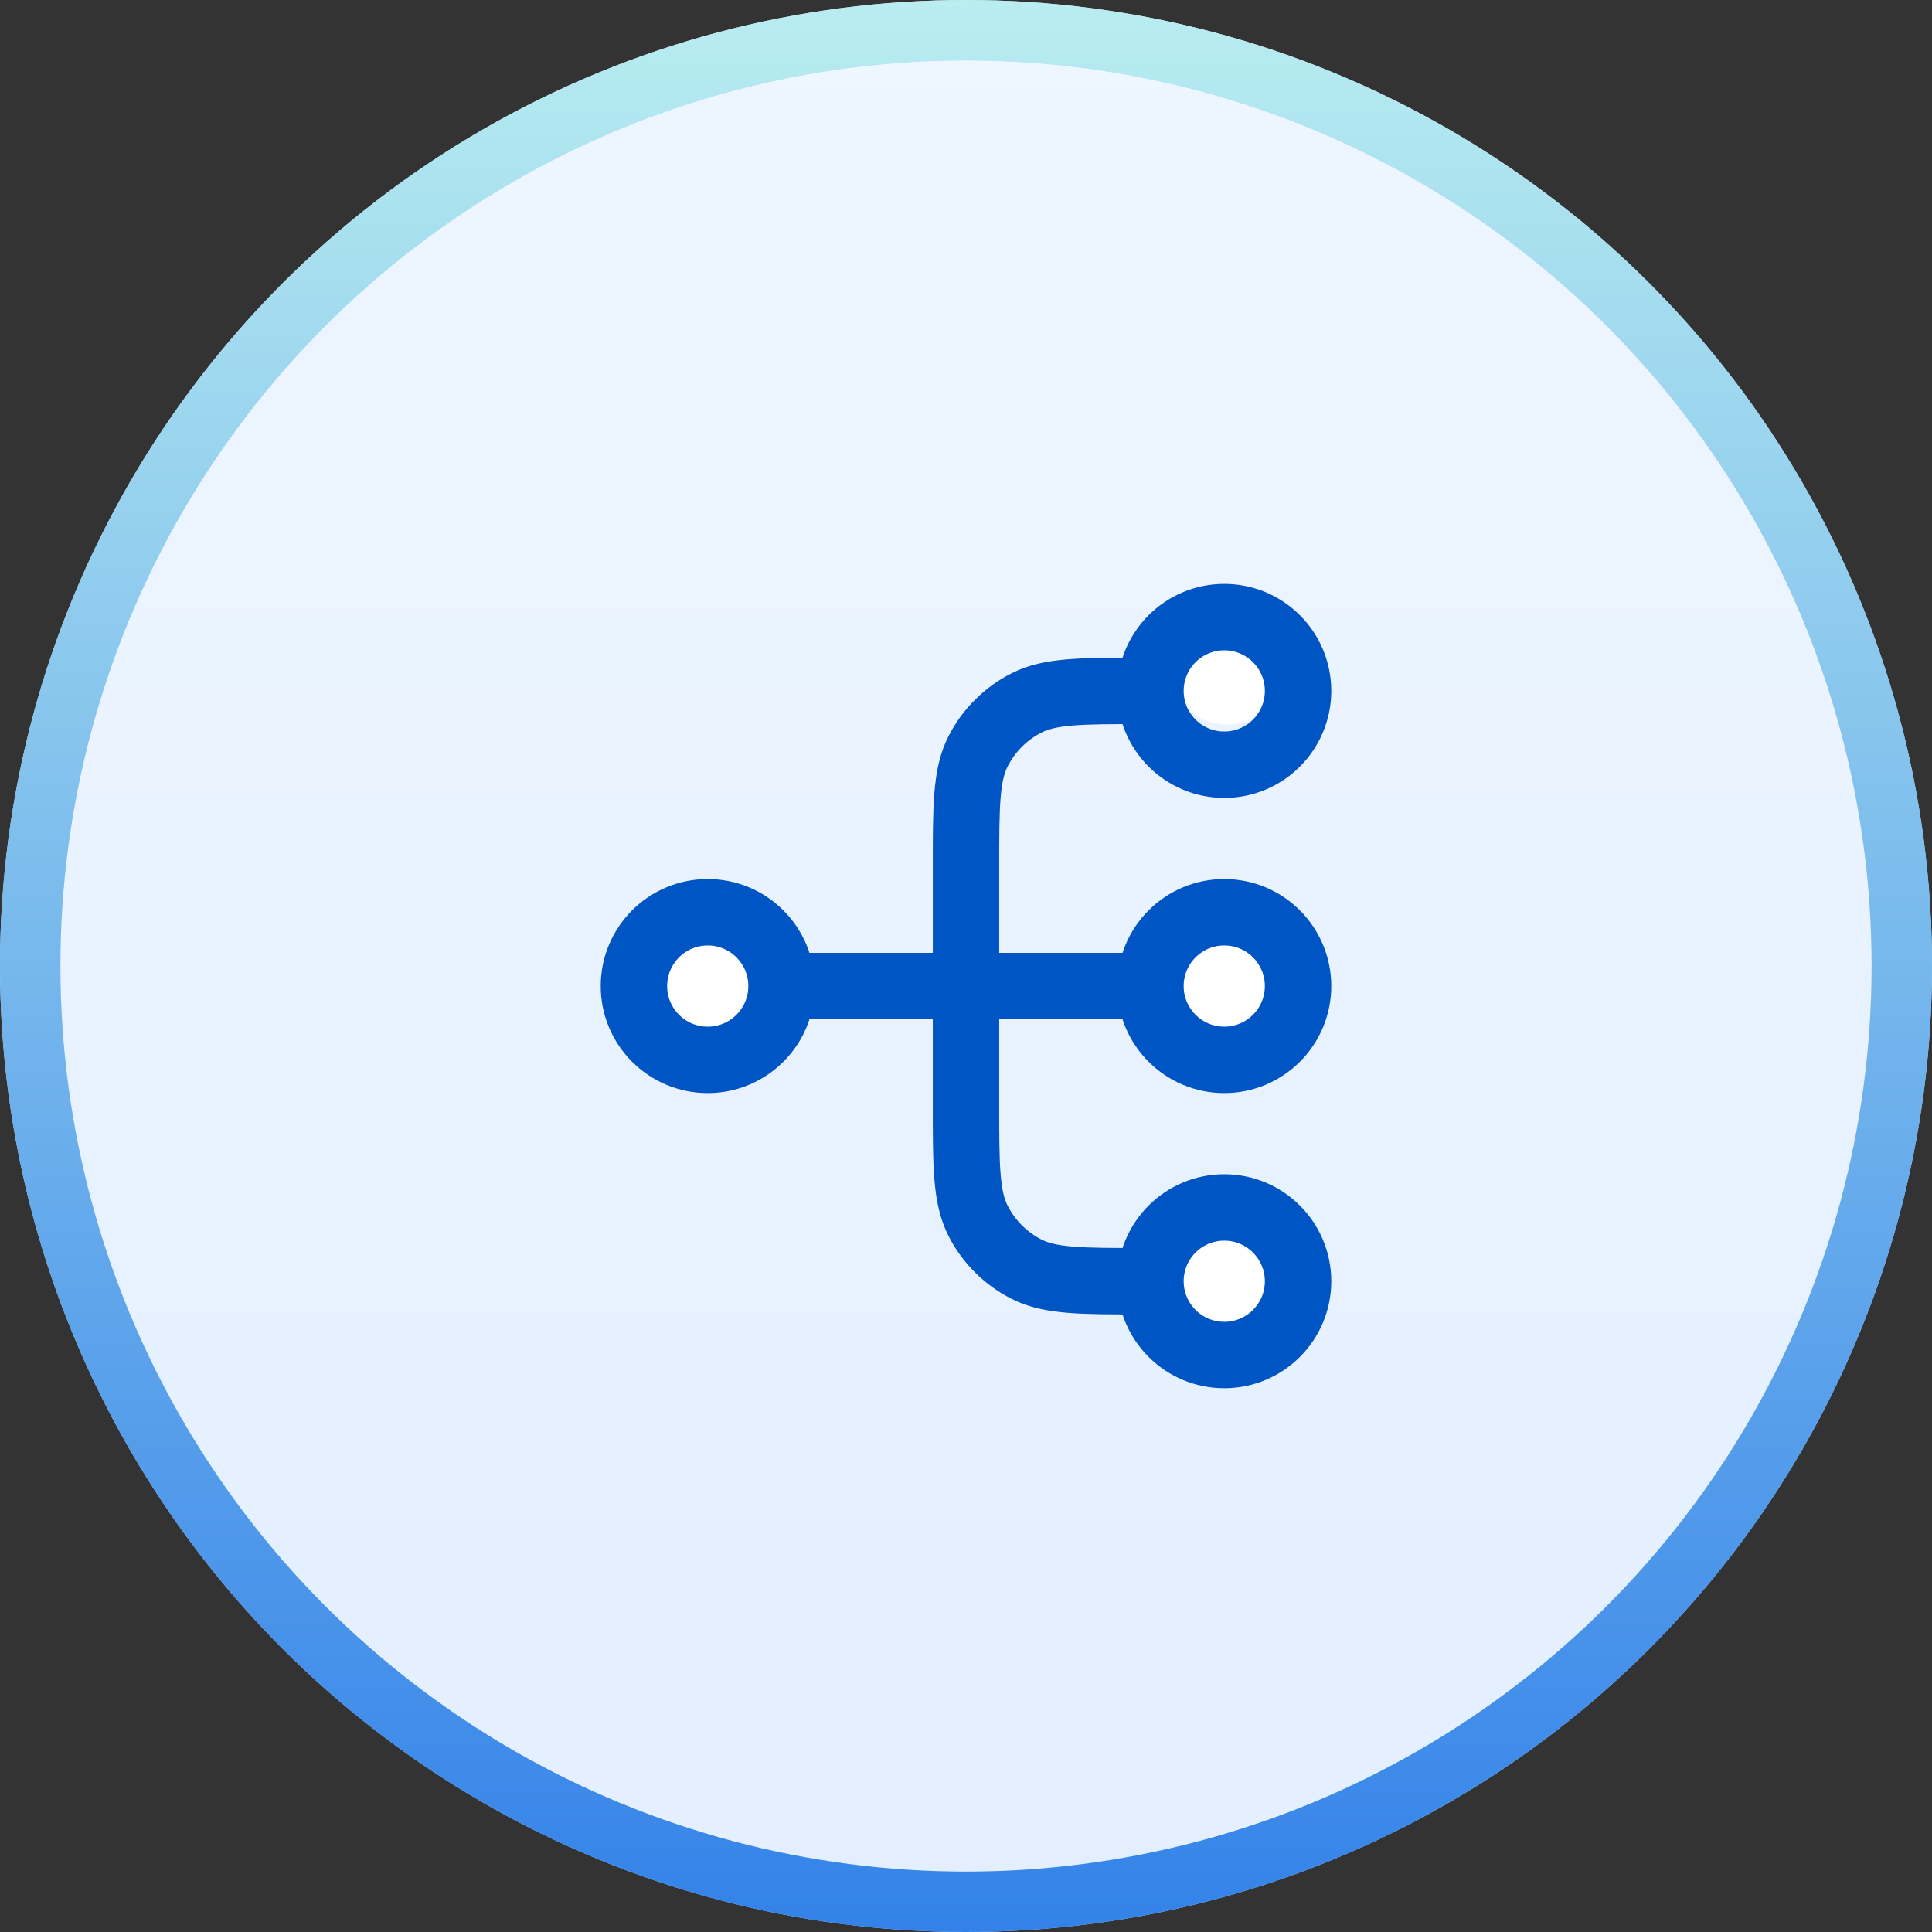
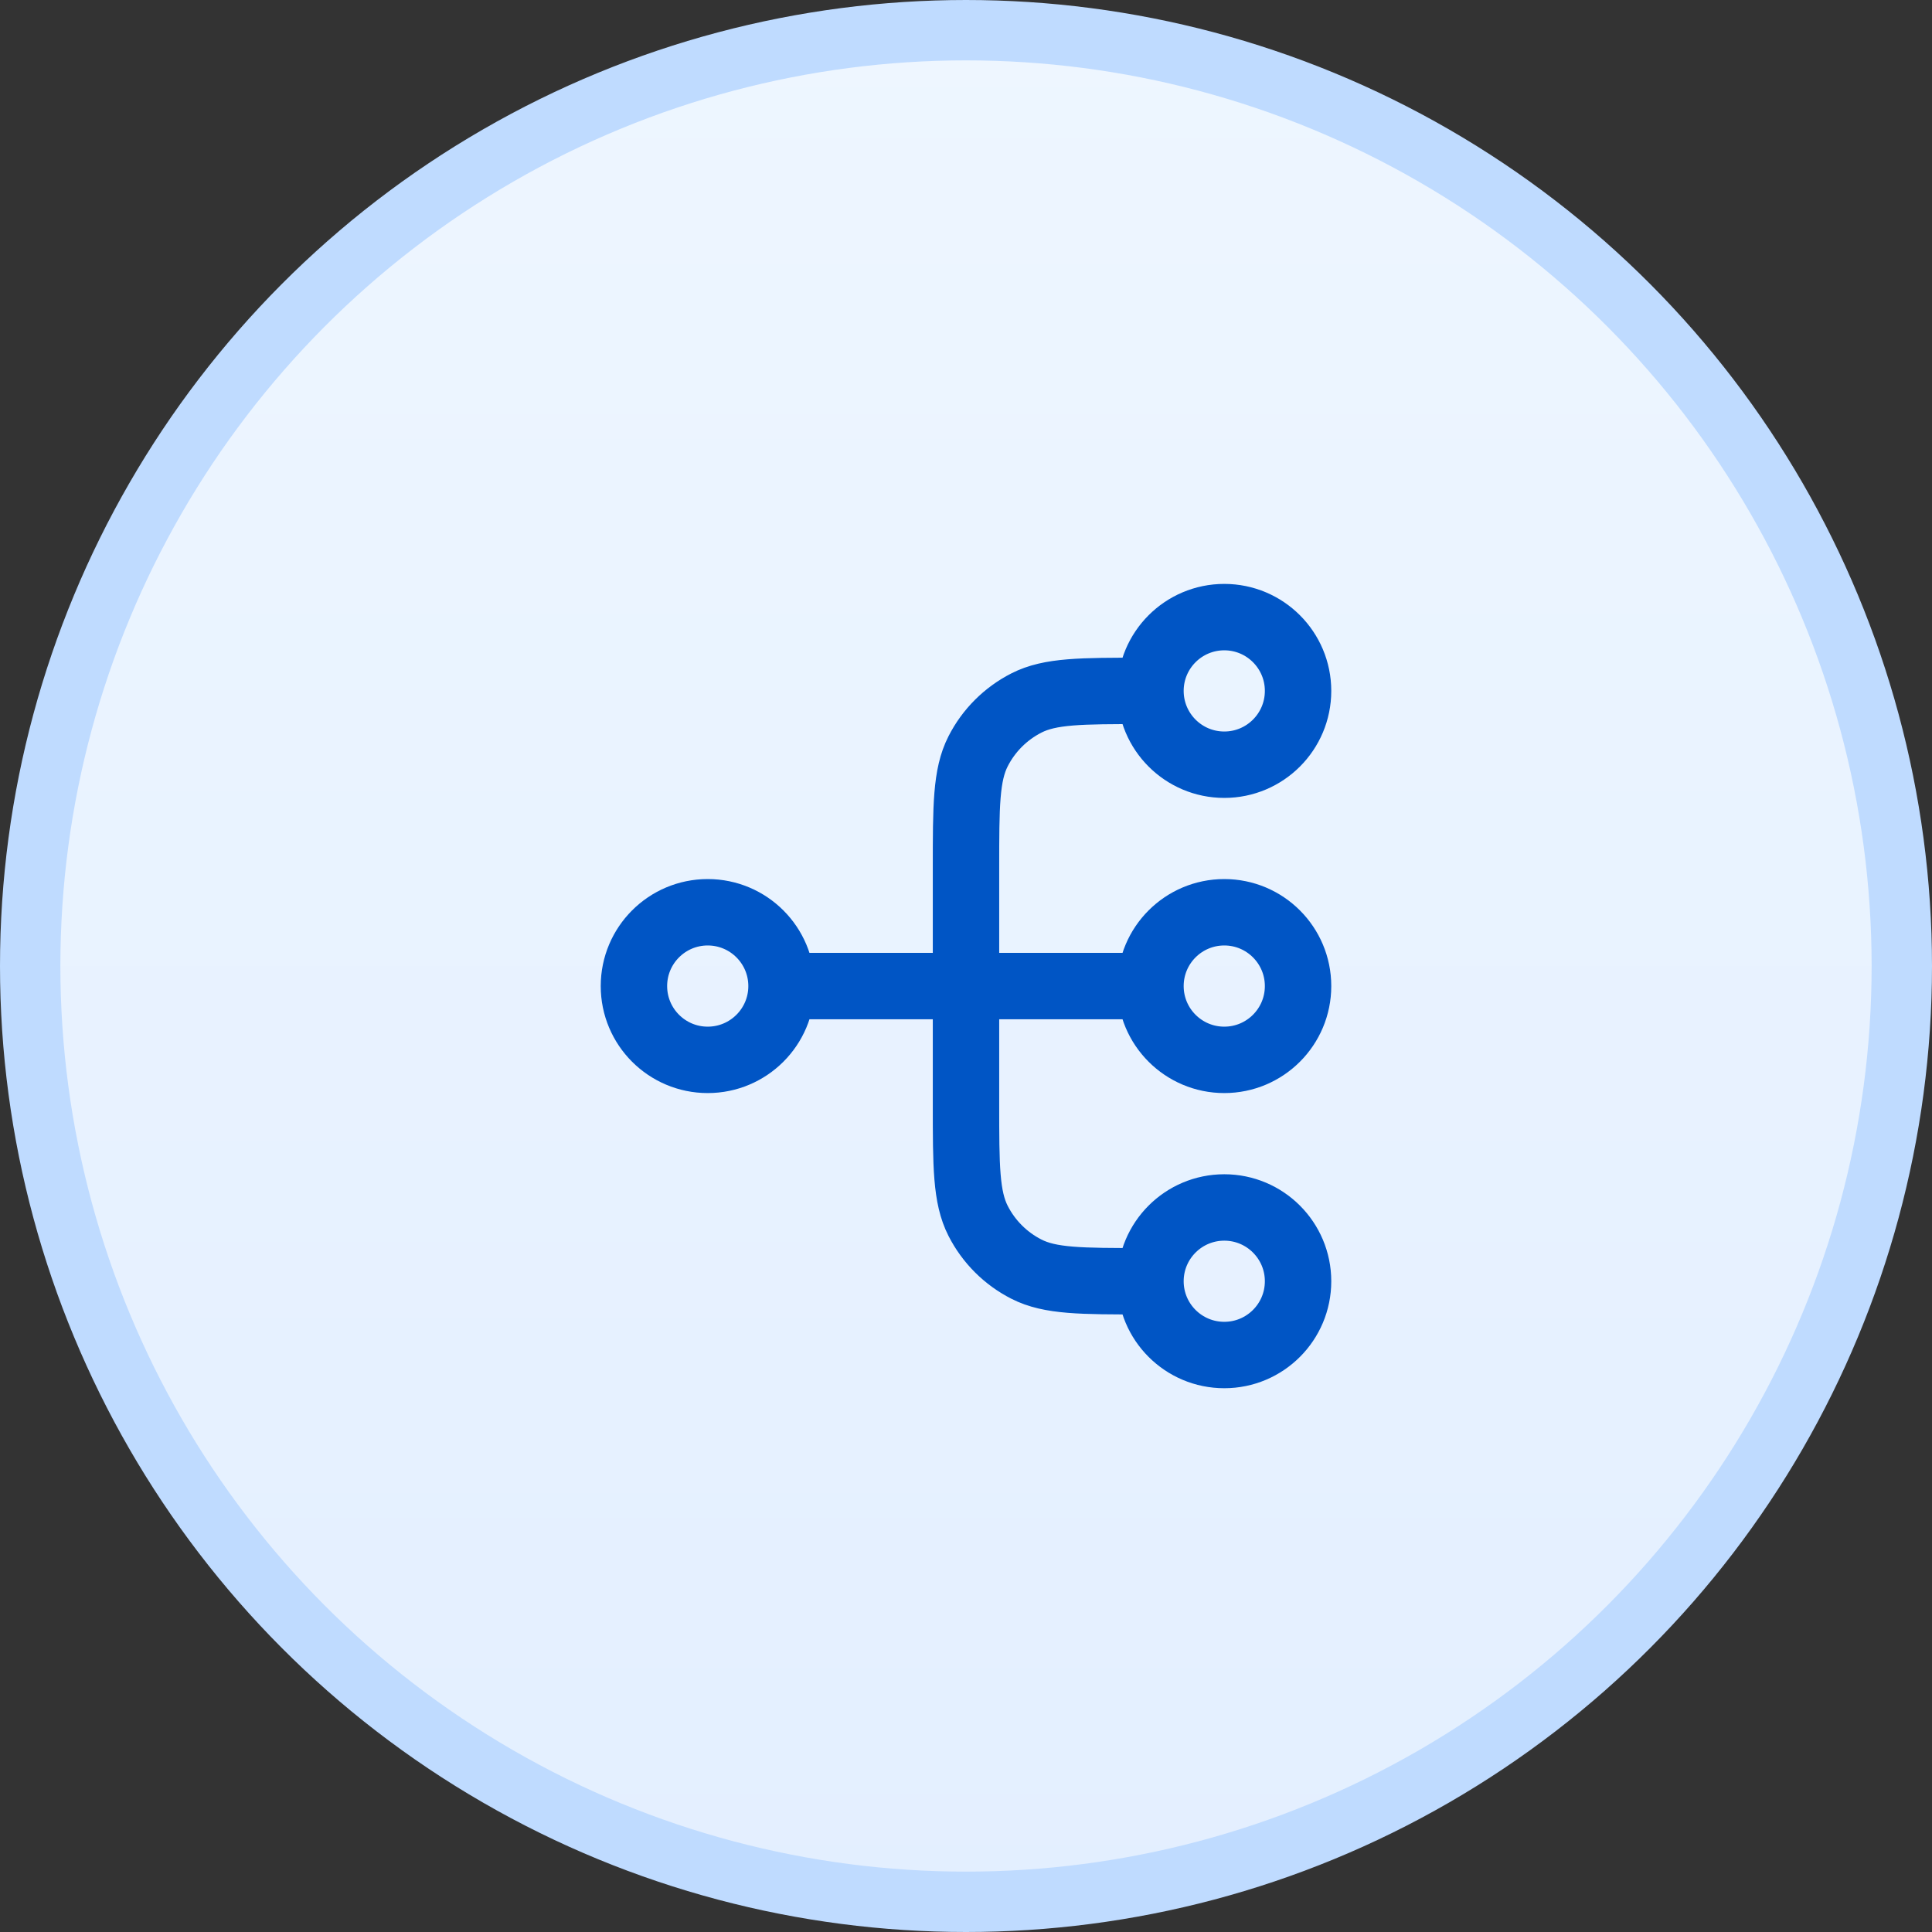
<svg xmlns="http://www.w3.org/2000/svg" width="48" height="48" viewBox="0 0 48 48" fill="none">
  <rect x="0" y="0" width="48" height="48" fill="#333333" stroke="none" />
  <circle cx="24" cy="24" r="23.25" fill="url(#paint0_linear_29753_99479)" />
  <circle cx="24" cy="24" r="23.25" stroke="#BFDBFF" stroke-width="1.5" />
-   <circle cx="24" cy="24" r="23.25" stroke="url(#paint1_linear_29753_99479)" stroke-width="1.5" />
-   <circle cx="30.5" cy="31.5" r="1.5" fill="white" />
-   <circle cx="17.5" cy="24.5" r="1.5" fill="white" />
-   <circle cx="30.5" cy="24.5" r="1.5" fill="white" />
-   <circle cx="30.5" cy="16.5" r="1.5" fill="white" />
  <path d="M28.583 31.832H28.4C26.86 31.832 26.09 31.832 25.502 31.532C24.984 31.269 24.563 30.848 24.3 30.331C24 29.742 24 28.972 24 27.432V21.565C24 20.025 24 19.255 24.3 18.667C24.563 18.149 24.984 17.729 25.502 17.465C26.09 17.165 26.86 17.165 28.4 17.165H28.583M28.583 31.832C28.583 32.845 29.404 33.665 30.417 33.665C31.429 33.665 32.25 32.845 32.25 31.832C32.25 30.82 31.429 29.999 30.417 29.999C29.404 29.999 28.583 30.82 28.583 31.832ZM28.583 17.165C28.583 18.178 29.404 18.999 30.417 18.999C31.429 18.999 32.25 18.178 32.25 17.165C32.25 16.153 31.429 15.332 30.417 15.332C29.404 15.332 28.583 16.153 28.583 17.165ZM19.417 24.499L28.583 24.499M19.417 24.499C19.417 25.511 18.596 26.332 17.583 26.332C16.571 26.332 15.75 25.511 15.75 24.499C15.75 23.486 16.571 22.665 17.583 22.665C18.596 22.665 19.417 23.486 19.417 24.499ZM28.583 24.499C28.583 25.511 29.404 26.332 30.417 26.332C31.429 26.332 32.25 25.511 32.25 24.499C32.25 23.486 31.429 22.665 30.417 22.665C29.404 22.665 28.583 23.486 28.583 24.499Z" stroke="#0055C5" stroke-width="1.65" stroke-linecap="round" stroke-linejoin="round" />
  <defs>
    <linearGradient id="paint0_linear_29753_99479" x1="24" y1="0" x2="24" y2="48" gradientUnits="userSpaceOnUse">
      <stop stop-color="#EEF6FF" />
      <stop offset="1" stop-color="#E3EFFF" />
    </linearGradient>
    <linearGradient id="paint1_linear_29753_99479" x1="24" y1="0" x2="24" y2="48" gradientUnits="userSpaceOnUse">
      <stop stop-color="#B9EDF0" />
      <stop offset="1" stop-color="#3382E9" />
    </linearGradient>
  </defs>
</svg>